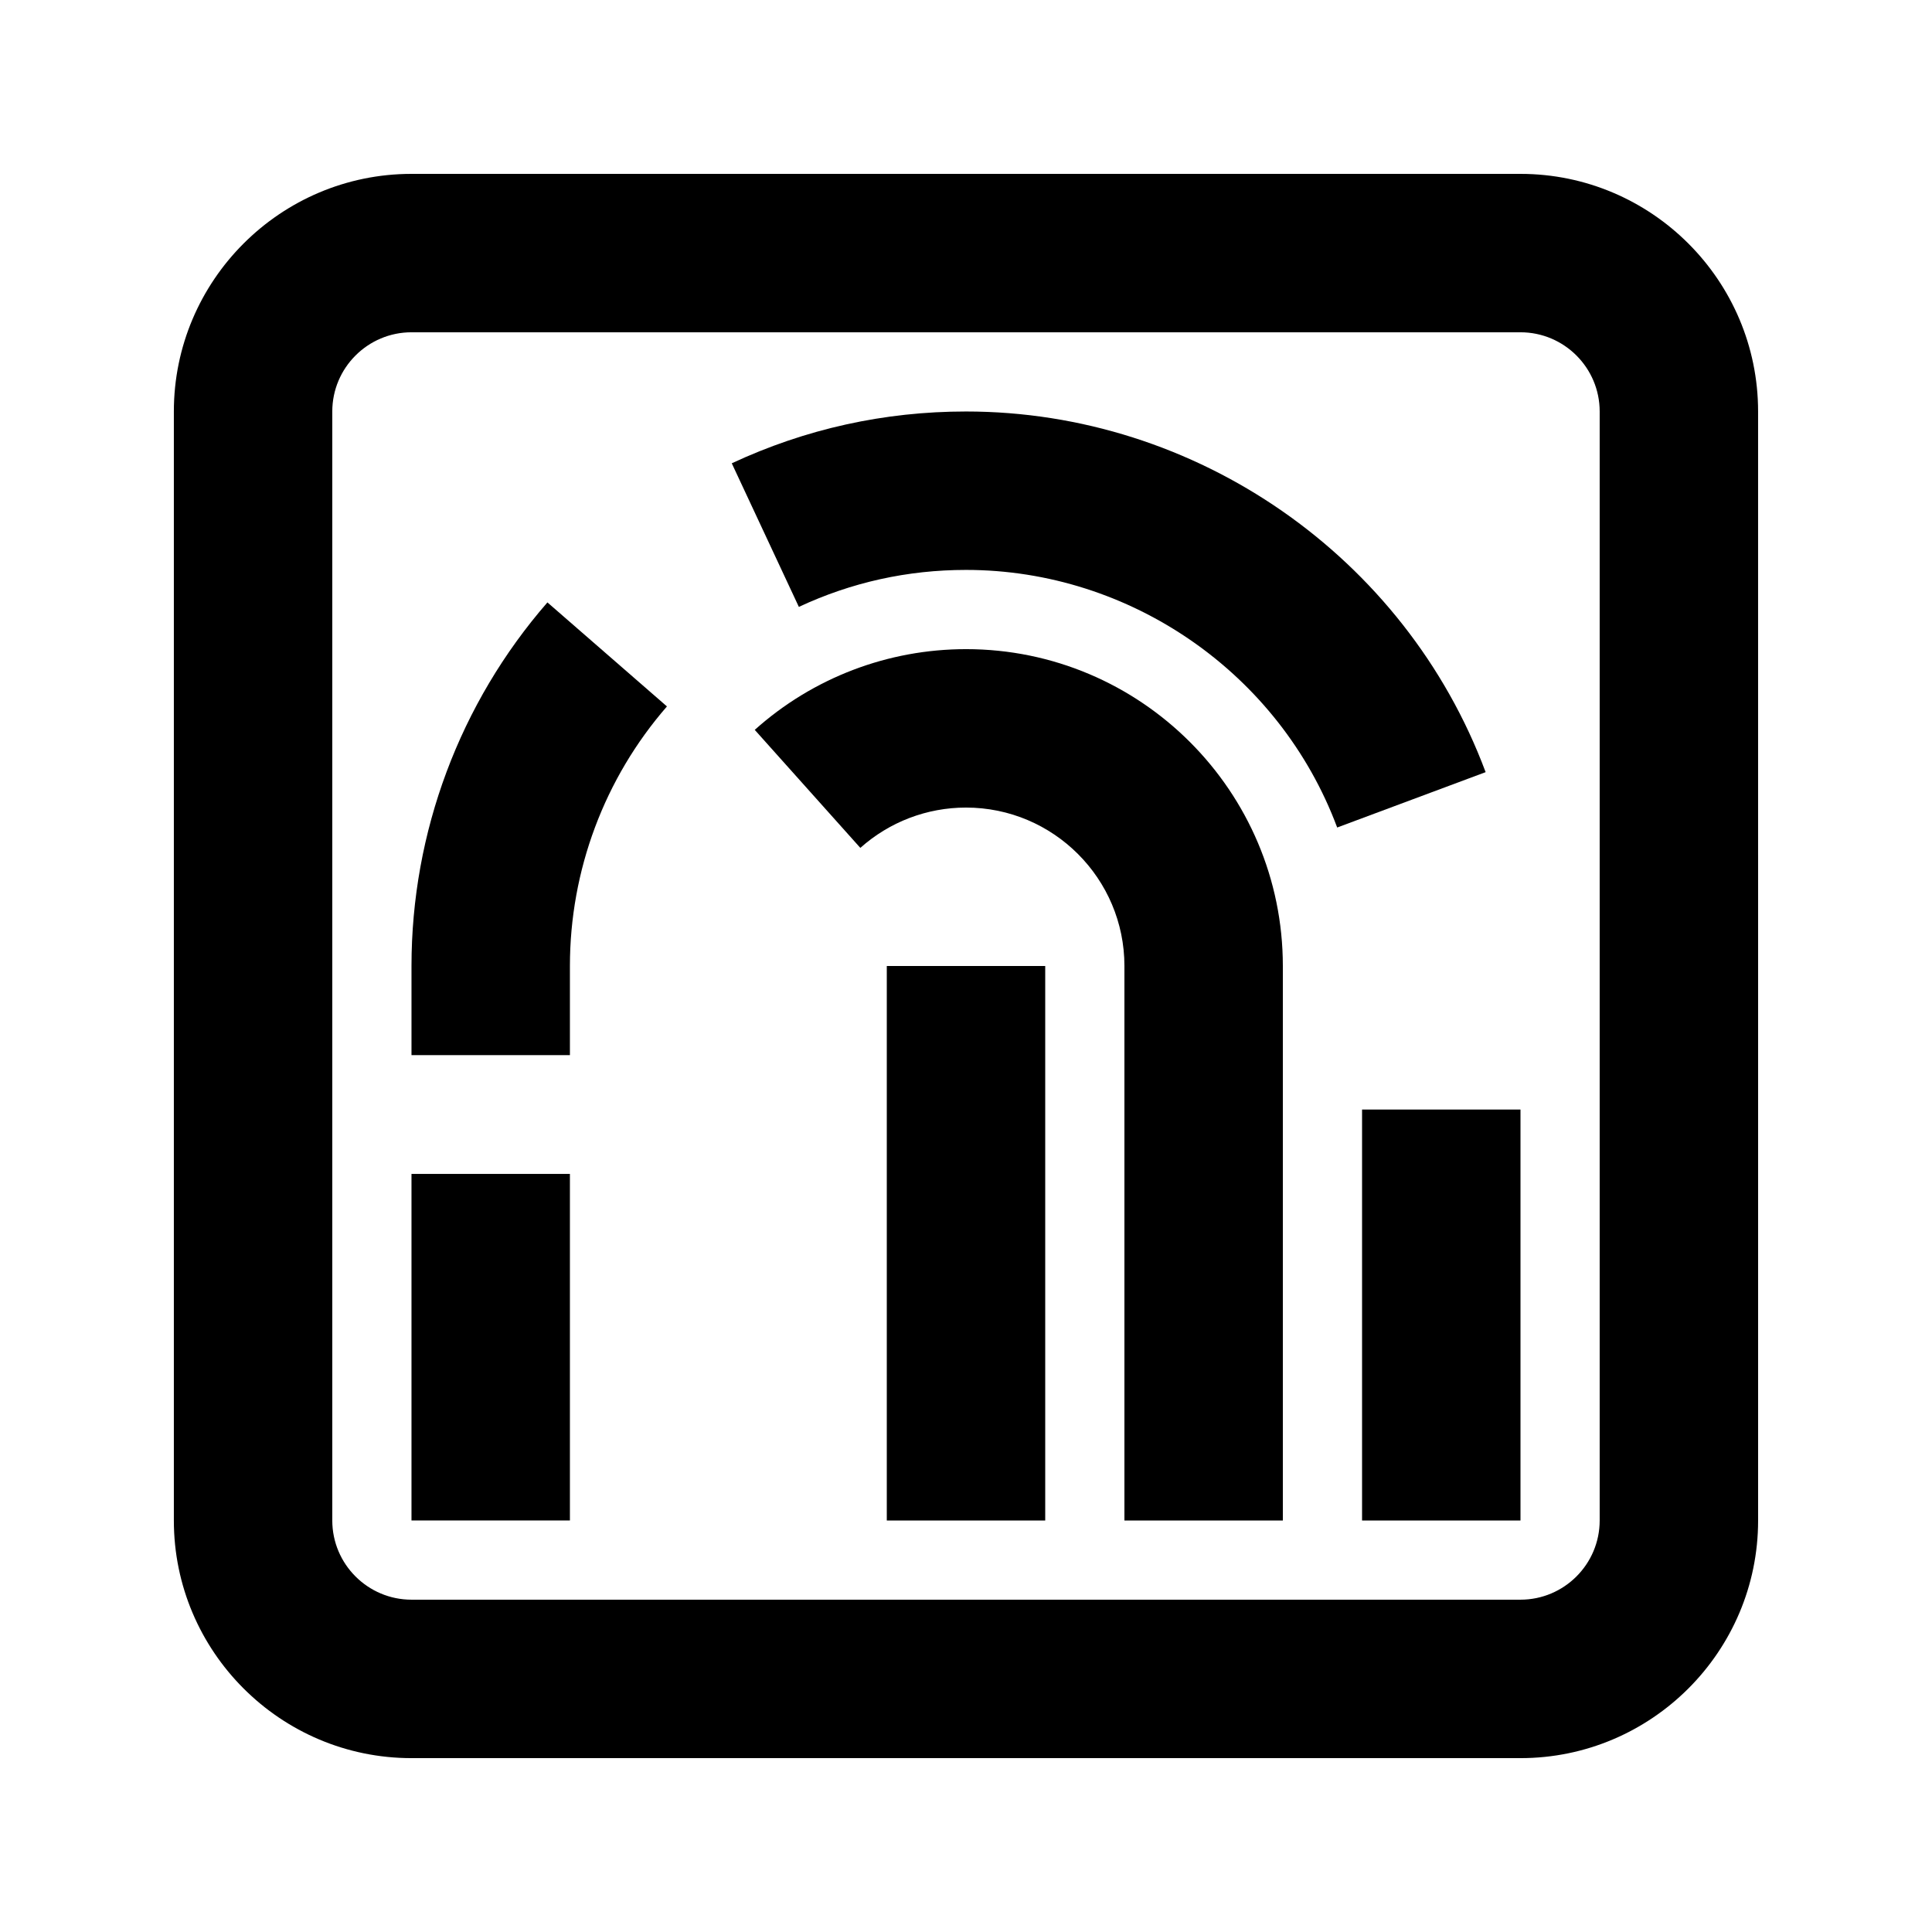
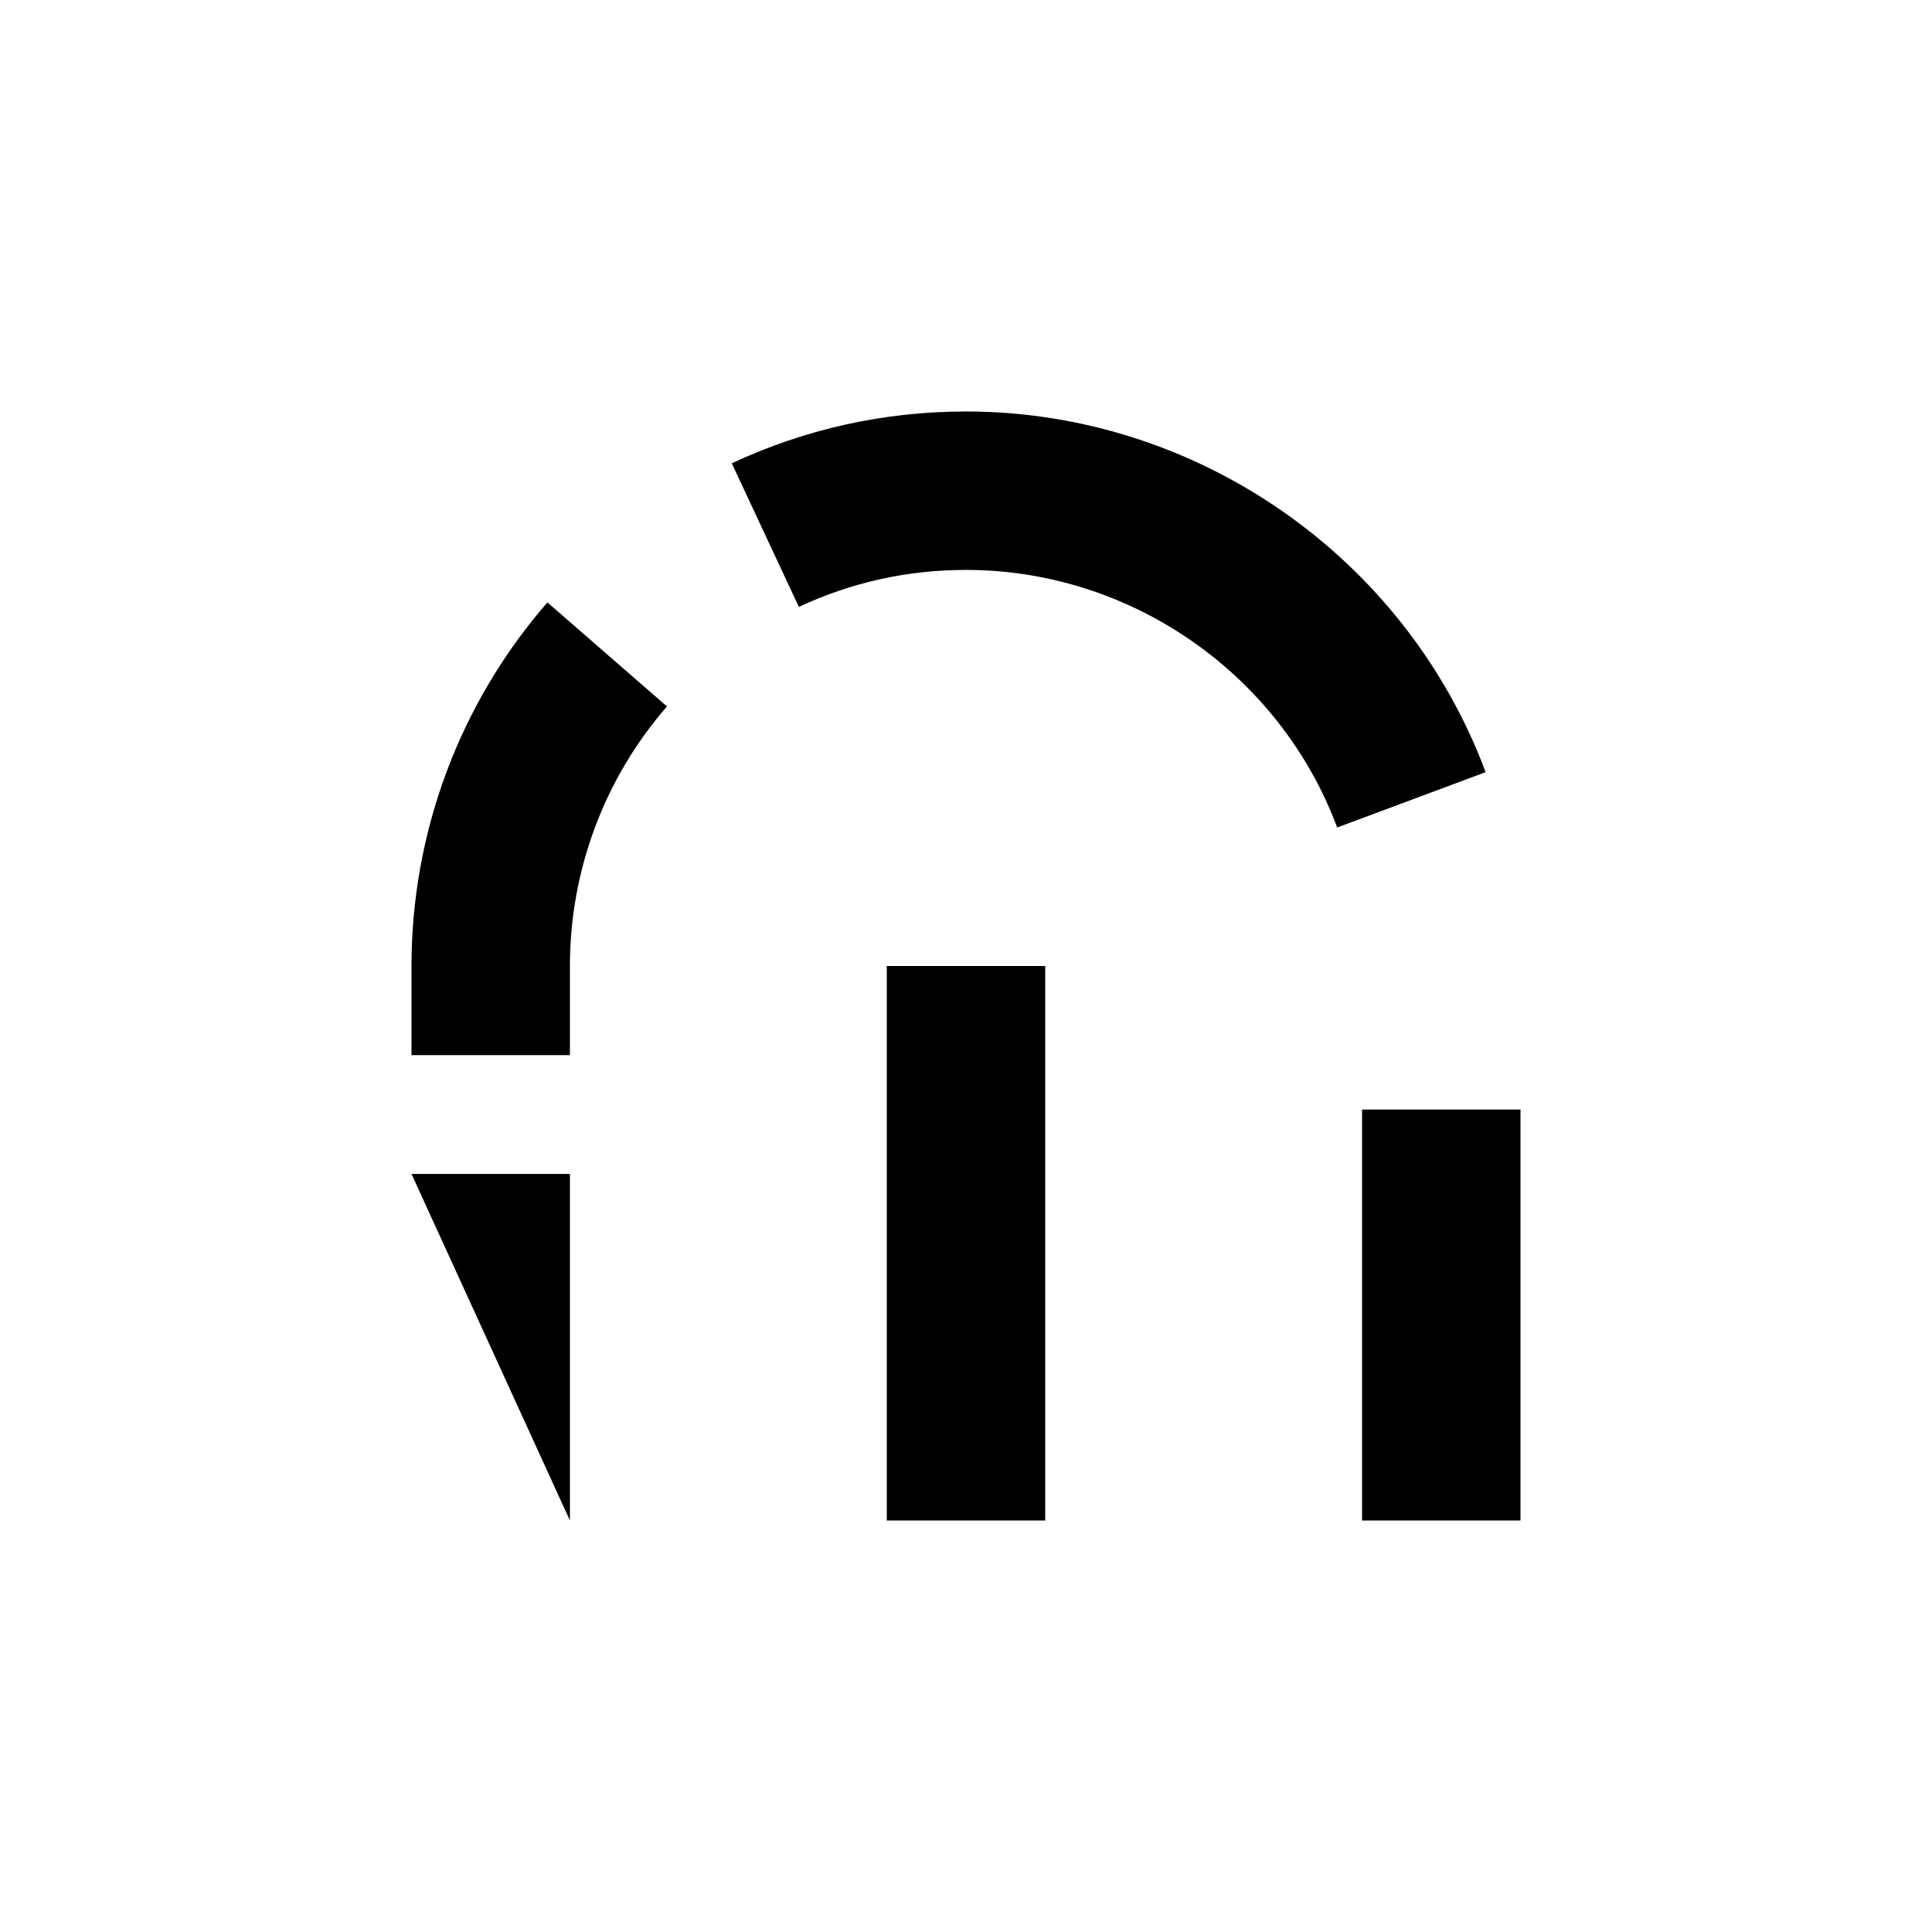
<svg xmlns="http://www.w3.org/2000/svg" fill="#000000" width="800px" height="800px" version="1.1" viewBox="144 144 512 512">
  <g>
-     <path d="m400 316.03c-20.676 0-40.559 7.578-55.984 21.391l27.98 31.277c7.723-6.887 17.652-10.684 28.004-10.684 23.152 0 41.984 18.828 41.984 41.984v146.95h41.984v-146.95c-0.004-46.309-37.66-83.969-83.969-83.969z" />
    <path d="m379.01 400h41.984v146.95h-41.984z" />
-     <path d="m253.05 455.1h41.984v91.84h-41.984z" />
+     <path d="m253.05 455.1h41.984v91.84z" />
    <path d="m253.05 400v23.617h41.984v-23.617c0-25.297 9.133-49.73 25.715-68.789l-31.676-27.566c-23.238 26.703-36.023 60.918-36.023 96.355z" />
    <path d="m400 253.05c-21.664 0-42.531 4.617-62.074 13.73l17.781 38.055c13.914-6.508 28.82-9.801 44.293-9.801 43.602 0 83.129 27.438 98.367 68.266l39.34-14.672c-21.328-57.164-76.664-95.578-137.71-95.578z" />
    <path d="m504.96 438.04h41.984v108.91h-41.984z" />
-     <path d="m546.94 190.08h-293.89c-34.723 0-62.977 28.254-62.977 62.977v293.89c0 34.723 28.254 62.977 62.977 62.977h293.89c34.723 0 62.977-28.254 62.977-62.977l-0.004-293.89c0-34.723-28.254-62.977-62.977-62.977zm20.992 356.86c0 11.586-9.426 20.992-20.992 20.992h-293.89c-11.566 0-20.992-9.406-20.992-20.992v-293.89c0-11.586 9.426-20.992 20.992-20.992h293.89c11.566 0 20.992 9.406 20.992 20.992z" />
  </g>
</svg>